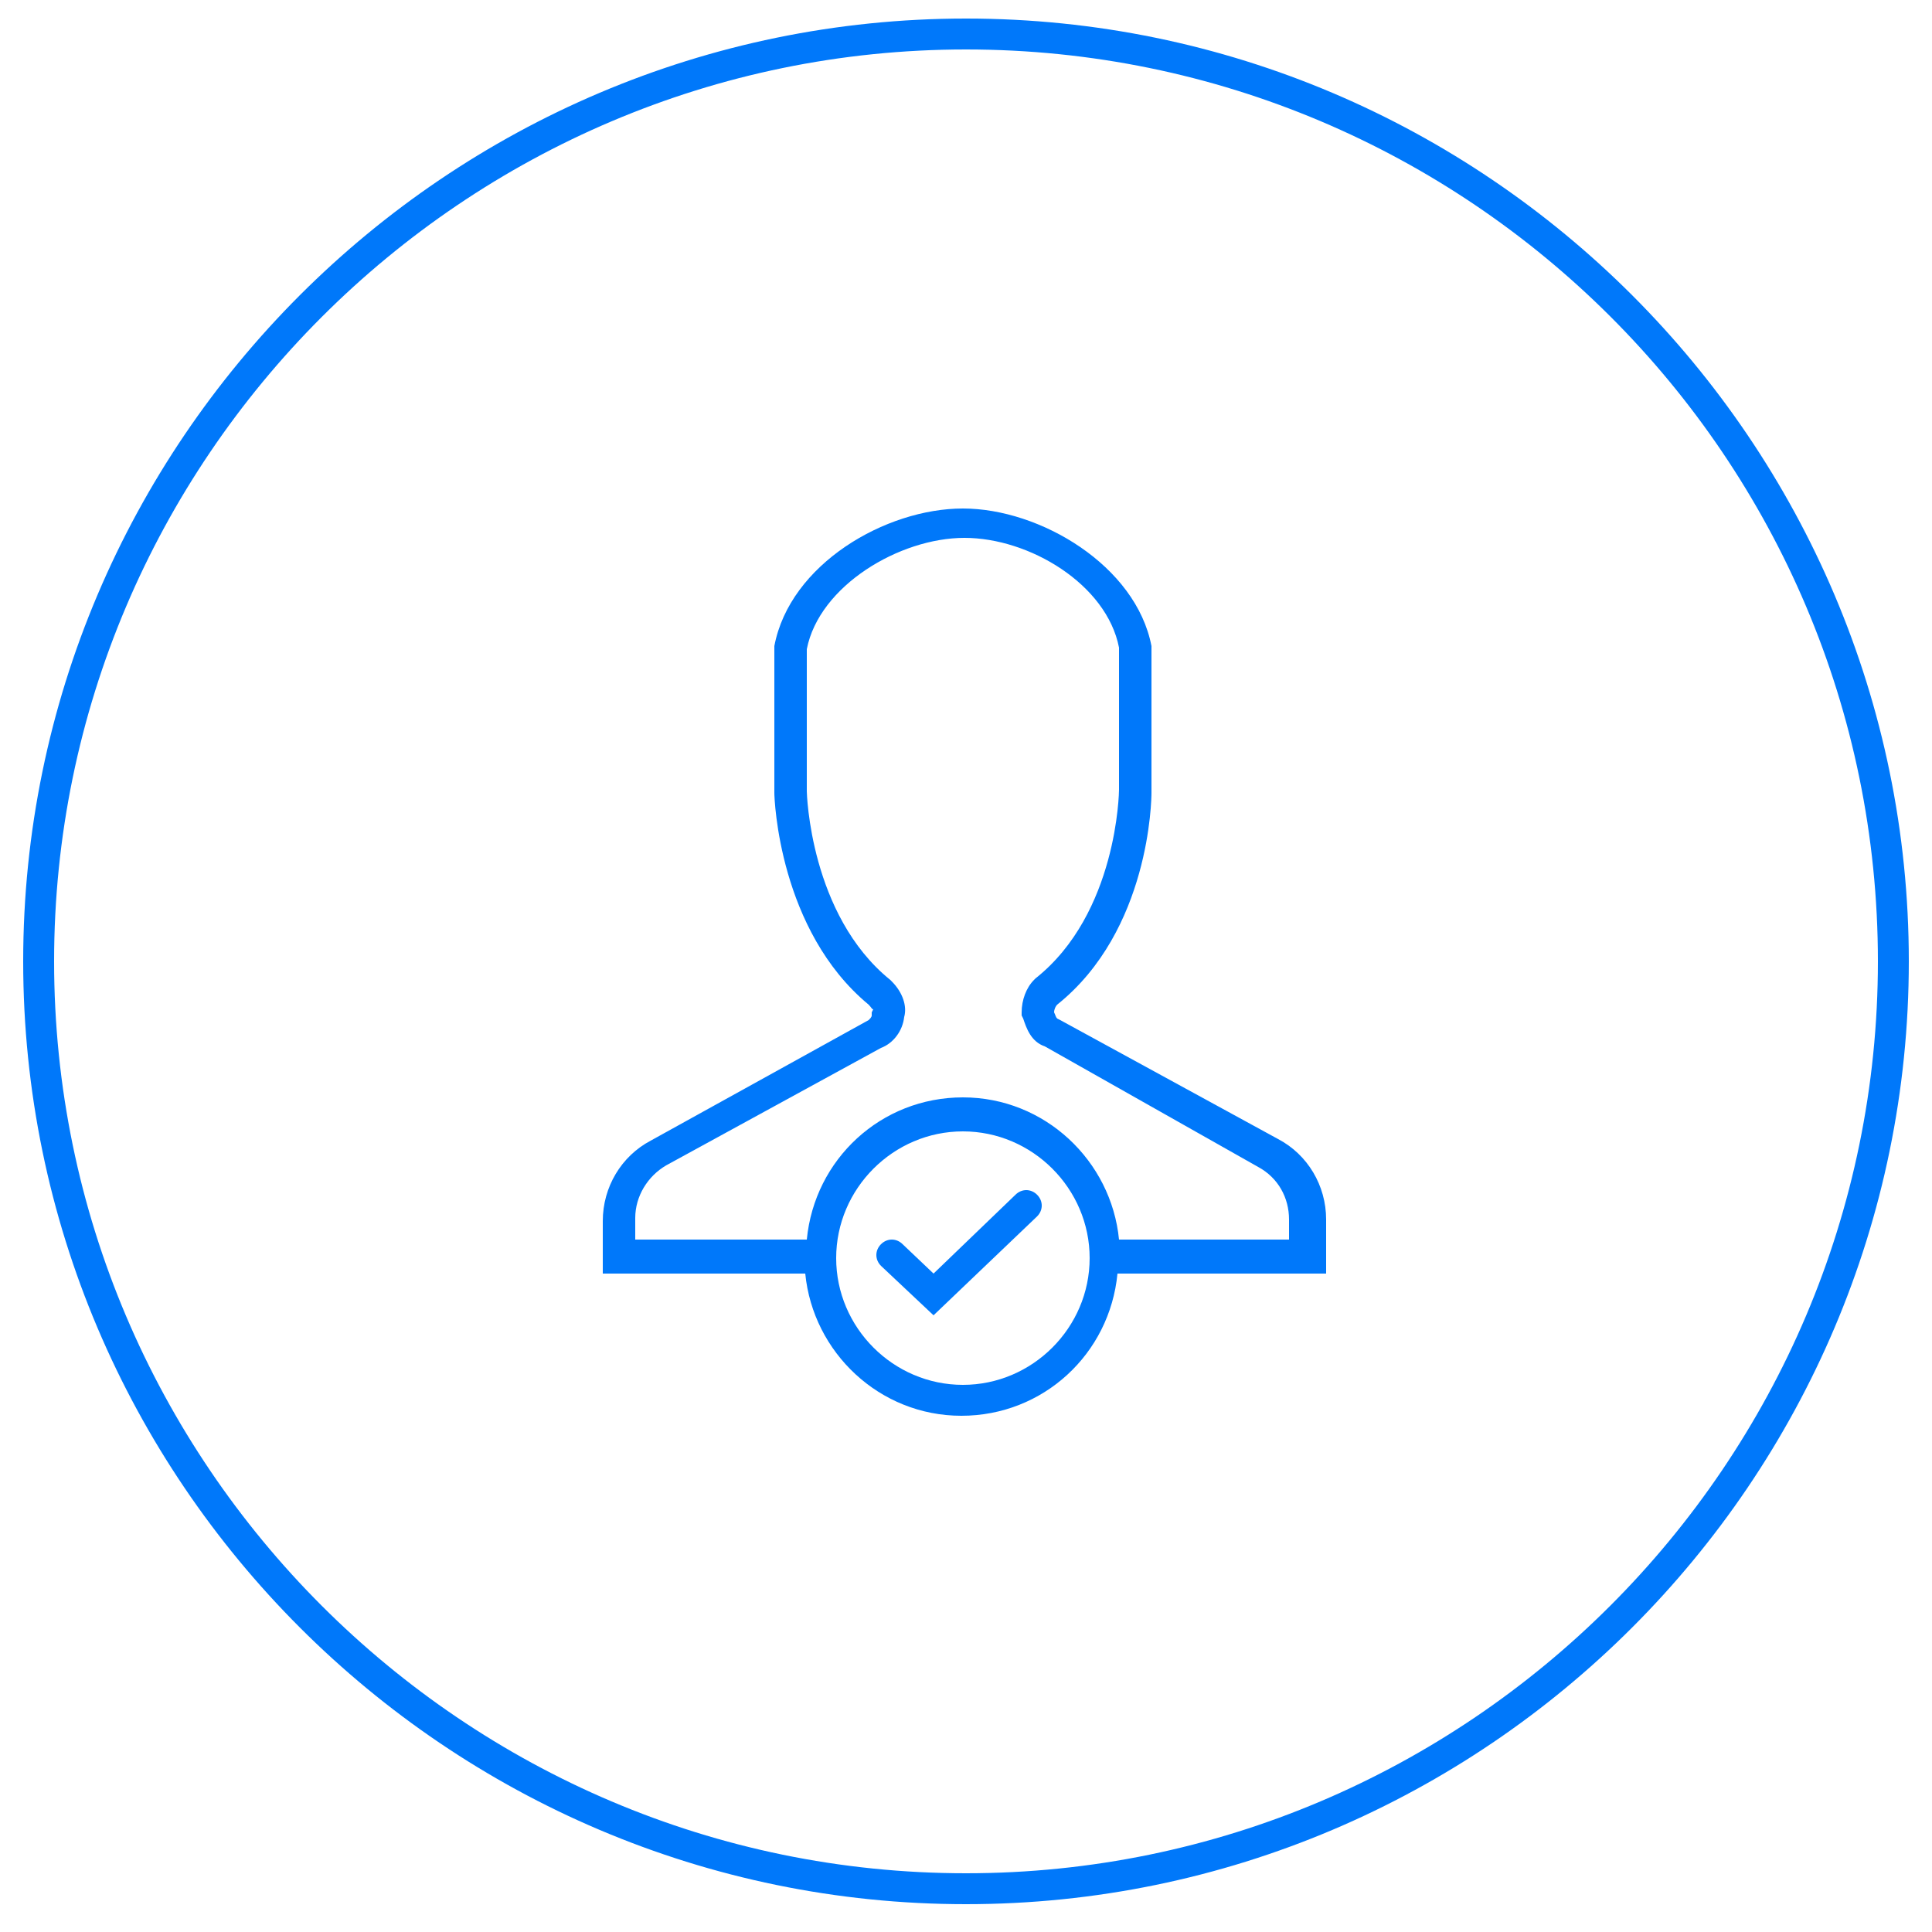
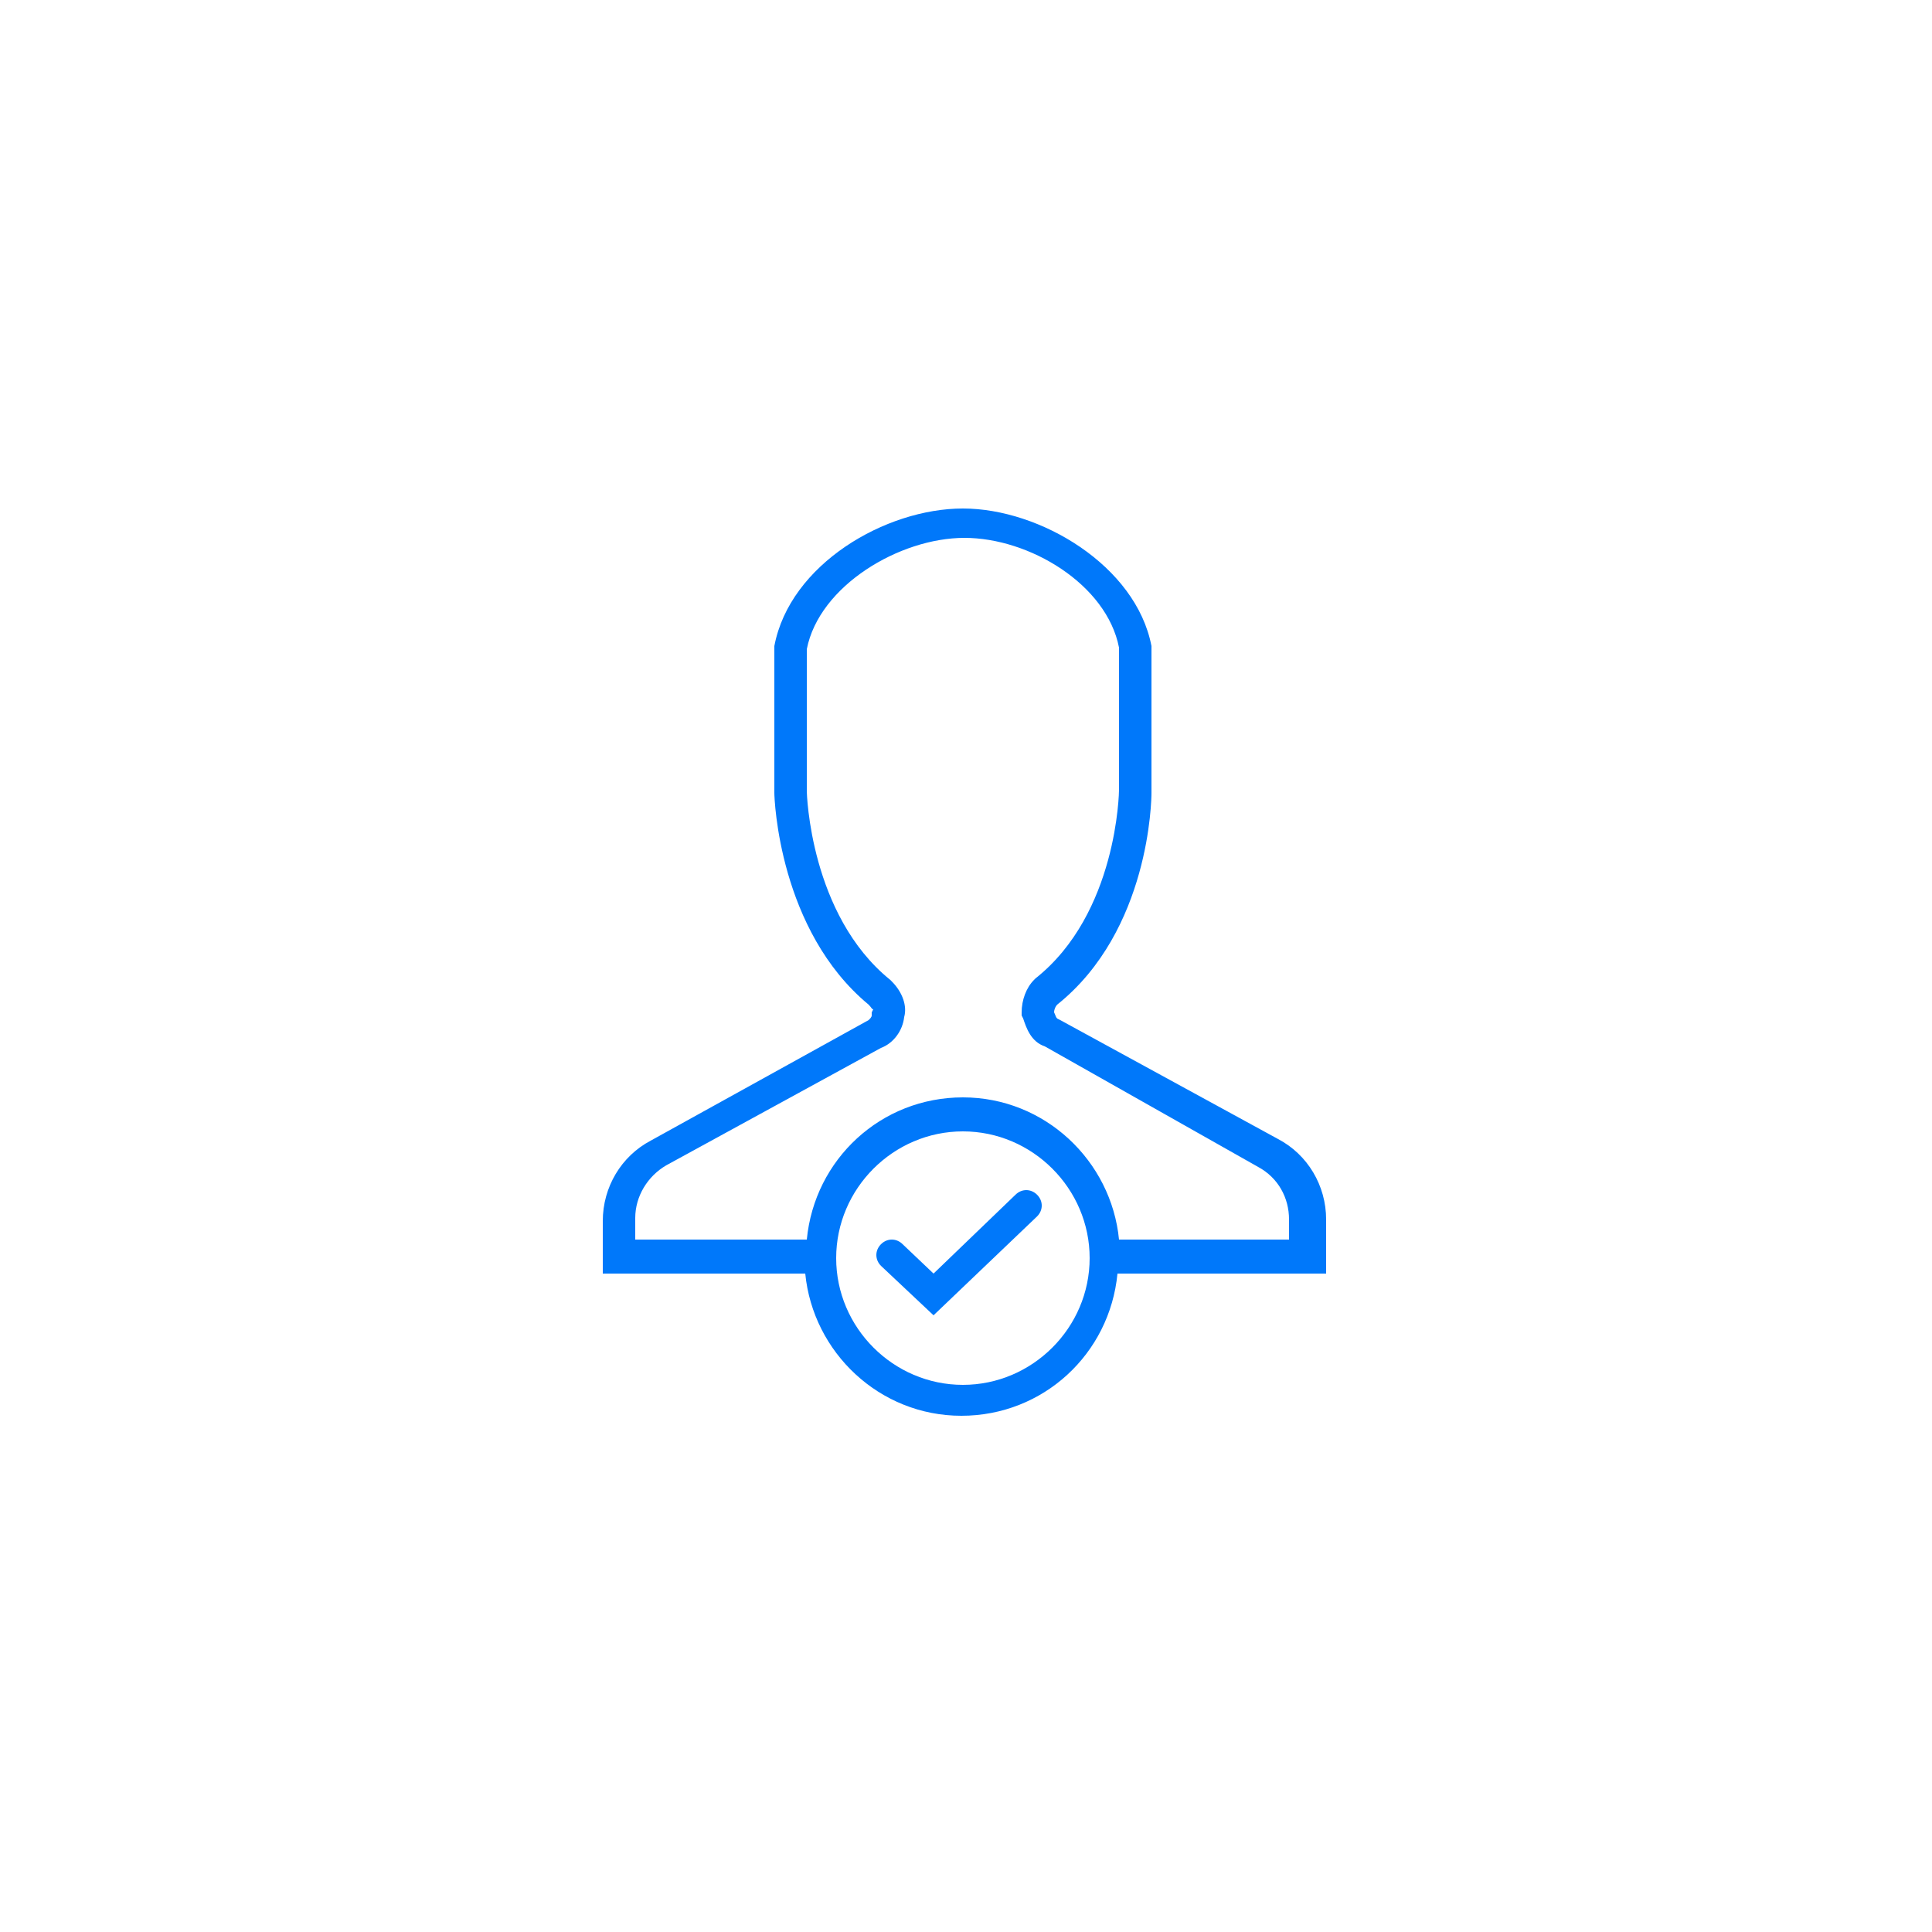
<svg xmlns="http://www.w3.org/2000/svg" version="1.1" id="Layer_1" x="0px" y="0px" viewBox="2 -1 125 125" enable-background="new 2 -1 125 125" xml:space="preserve">
  <g id="sikerul-a-felveteli">
-     <path id="XMLID_298_" fill="#0078FA" d="M64.5,122.2c-33.6,0-61-27.4-61-61s27.4-61,61-61s61,27.4,61,61S98.1,122.2,64.5,122.2z    M64.5,2.2c-32.5,0-59,26.5-59,59s26.5,59,59,59s59-26.5,59-59C123.5,28.6,97,2.2,64.5,2.2z" />
    <path id="XMLID_8_" fill="#0078FA" d="M87.8,77.9c0-2.2-1.2-4.2-3.1-5.2L70.6,65l-0.2-0.1c-0.1-0.1-0.1-0.2-0.2-0.4   c0-0.2,0.1-0.4,0.2-0.5c6-4.8,6.1-13.3,6.1-13.7V41v-0.2c-1-5.2-7.2-8.9-12.2-8.9c-5,0-11.2,3.6-12.2,8.9v9.5   c0,0.4,0.3,8.9,6.1,13.7c0.2,0.2,0.2,0.3,0.3,0.3l-0.1,0.2v0.2c0,0.1-0.1,0.2-0.2,0.3l-14.1,7.8c-1.9,1-3.1,3-3.1,5.2v3.4h13.1   c0.5,5.1,4.8,9.2,10.1,9.2s9.6-4,10.1-9.2l13.5,0V77.9z M64.3,88.6c-4.5,0-8.2-3.7-8.2-8.2s3.7-8.2,8.2-8.2c4.5,0,8.2,3.7,8.2,8.2   S68.8,88.6,64.3,88.6z M85.4,79.2h-11c-0.5-5.1-4.8-9.2-10.1-9.2s-9.6,4-10.1,9.2H43.1v-1.4c0-1.4,0.8-2.7,2-3.4L59,66.8   c0.8-0.3,1.4-1.1,1.5-2c0.2-0.7-0.1-1.6-0.8-2.3l-0.1-0.1c-5.2-4.2-5.4-12.1-5.4-12.2V41c0.8-4.1,6-7.2,10.2-7.2s9.2,3,10,7.1v9.2   c0,0.1-0.1,8-5.4,12.2l-0.1,0.1c-0.5,0.5-0.8,1.3-0.8,2.1v0.2l0.1,0.2c0.2,0.6,0.5,1.5,1.4,1.8l13.8,7.8c1.3,0.7,2,2,2,3.4   C85.4,77.9,85.4,79.2,85.4,79.2z M69.1,76.3c0.4,0.4,0.4,1,0,1.4l-6.7,6.4L59,80.9c-0.4-0.4-0.4-1,0-1.4s1-0.4,1.4,0l2,1.9l5.3-5.1   C68.1,75.9,68.7,75.9,69.1,76.3z" />
  </g>
</svg>